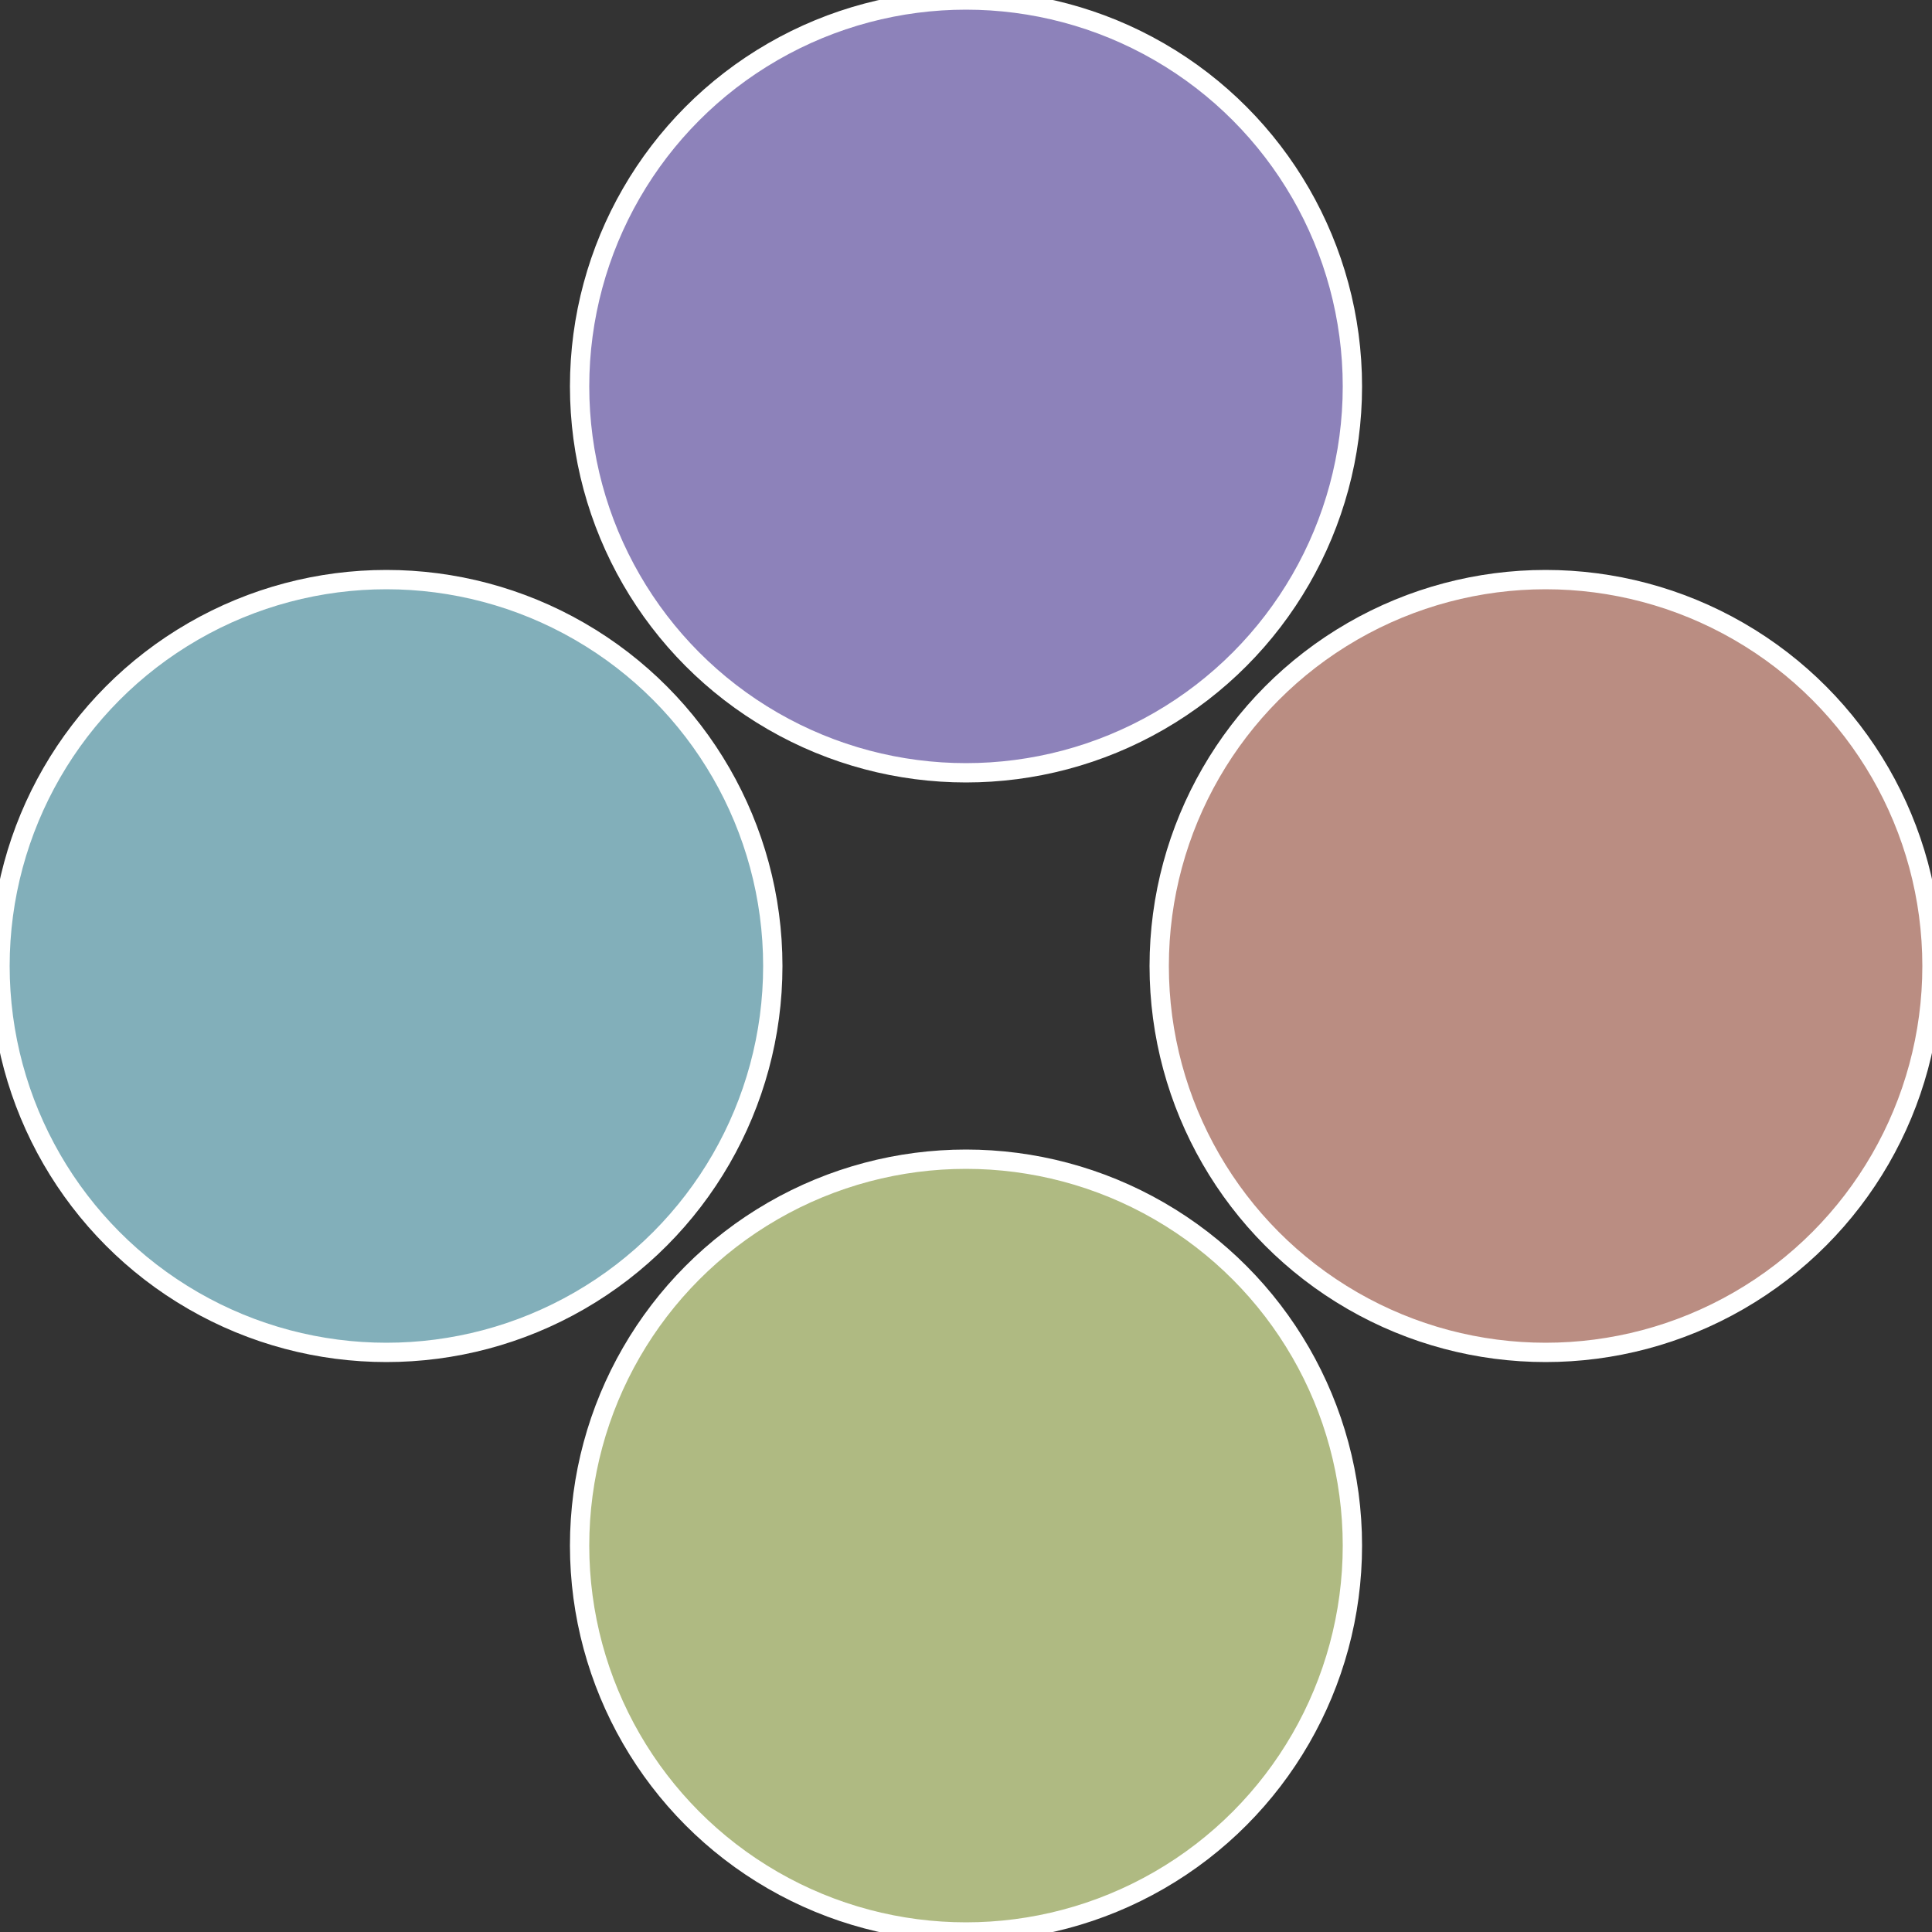
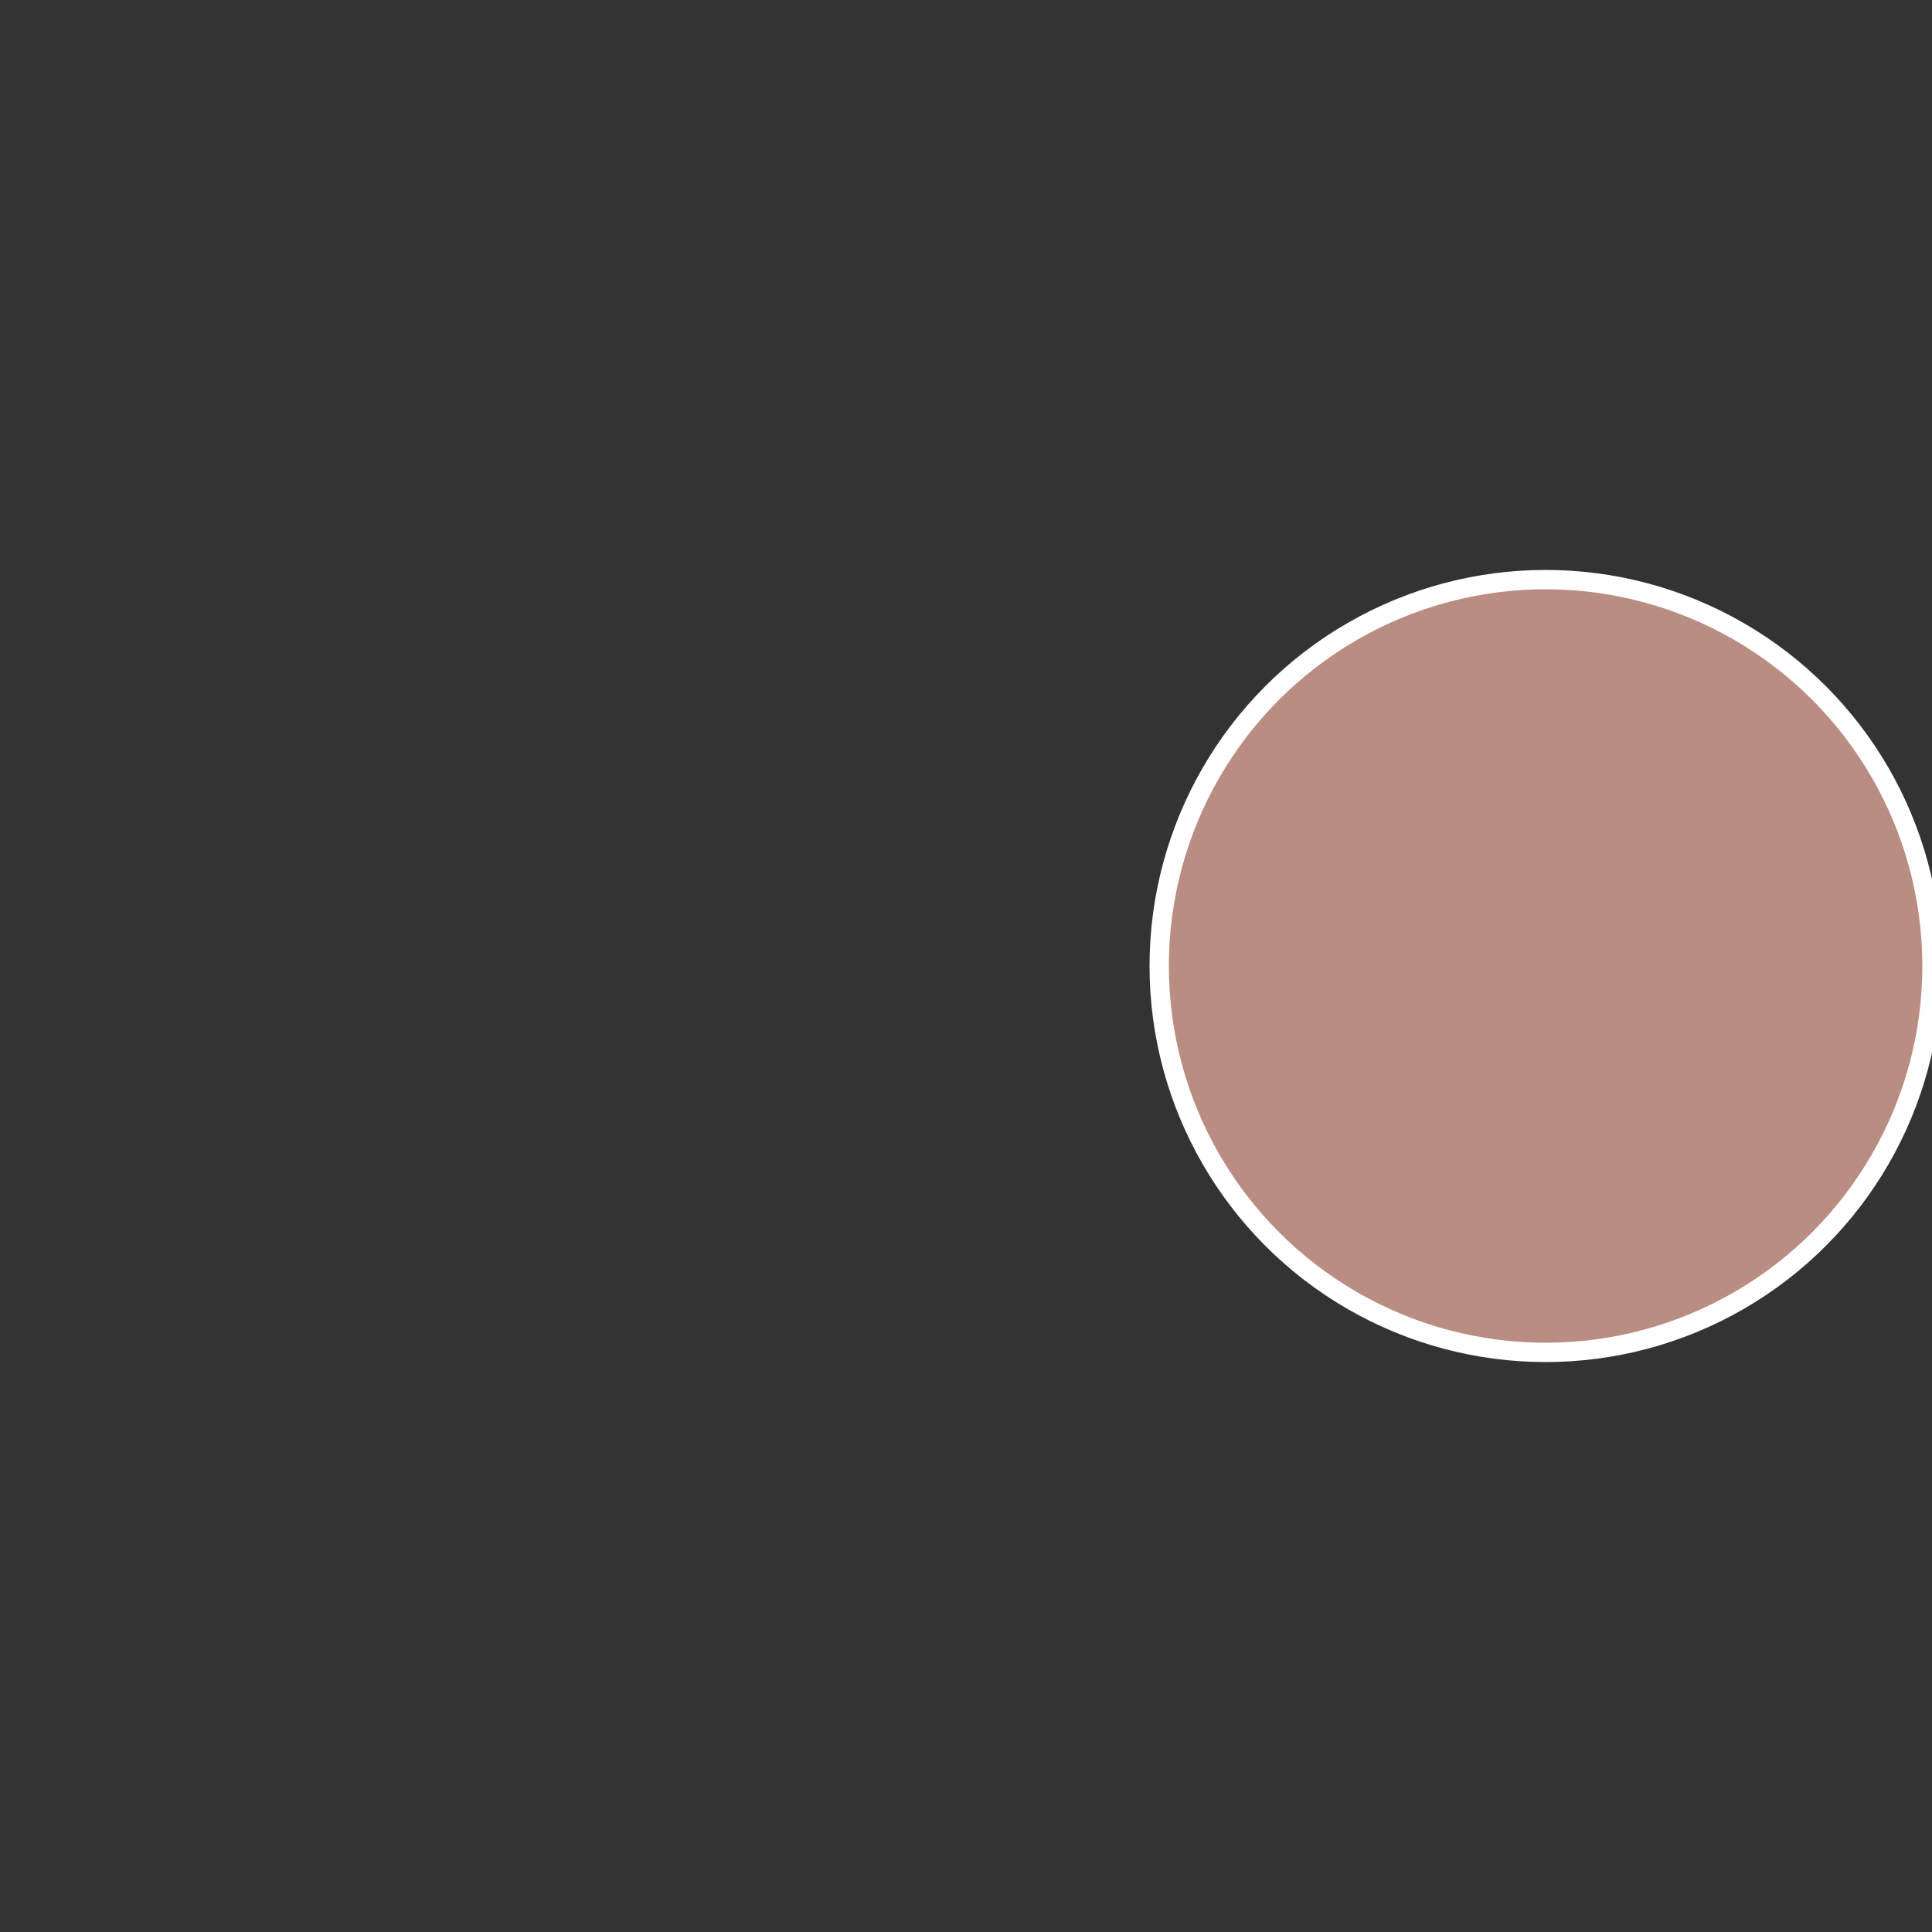
<svg xmlns="http://www.w3.org/2000/svg" width="500" height="500" viewBox="-1 -1 2 2">
  <rect x="-1" y="-1" width="2" height="2" fill="#333333" stroke="none" />
  <circle cx="0.6" cy="0" r="0.4" fill="#ba8d82" stroke="#fff" stroke-width="1%" />
-   <circle cx="3.6739403974421E-17" cy="0.6" r="0.4" fill="#afba82" stroke="#fff" stroke-width="1%" />
-   <circle cx="-0.6" cy="7.3478807948841E-17" r="0.4" fill="#82afba" stroke="#fff" stroke-width="1%" />
-   <circle cx="-1.1021821192326E-16" cy="-0.6" r="0.4" fill="#8d82ba" stroke="#fff" stroke-width="1%" />
</svg>